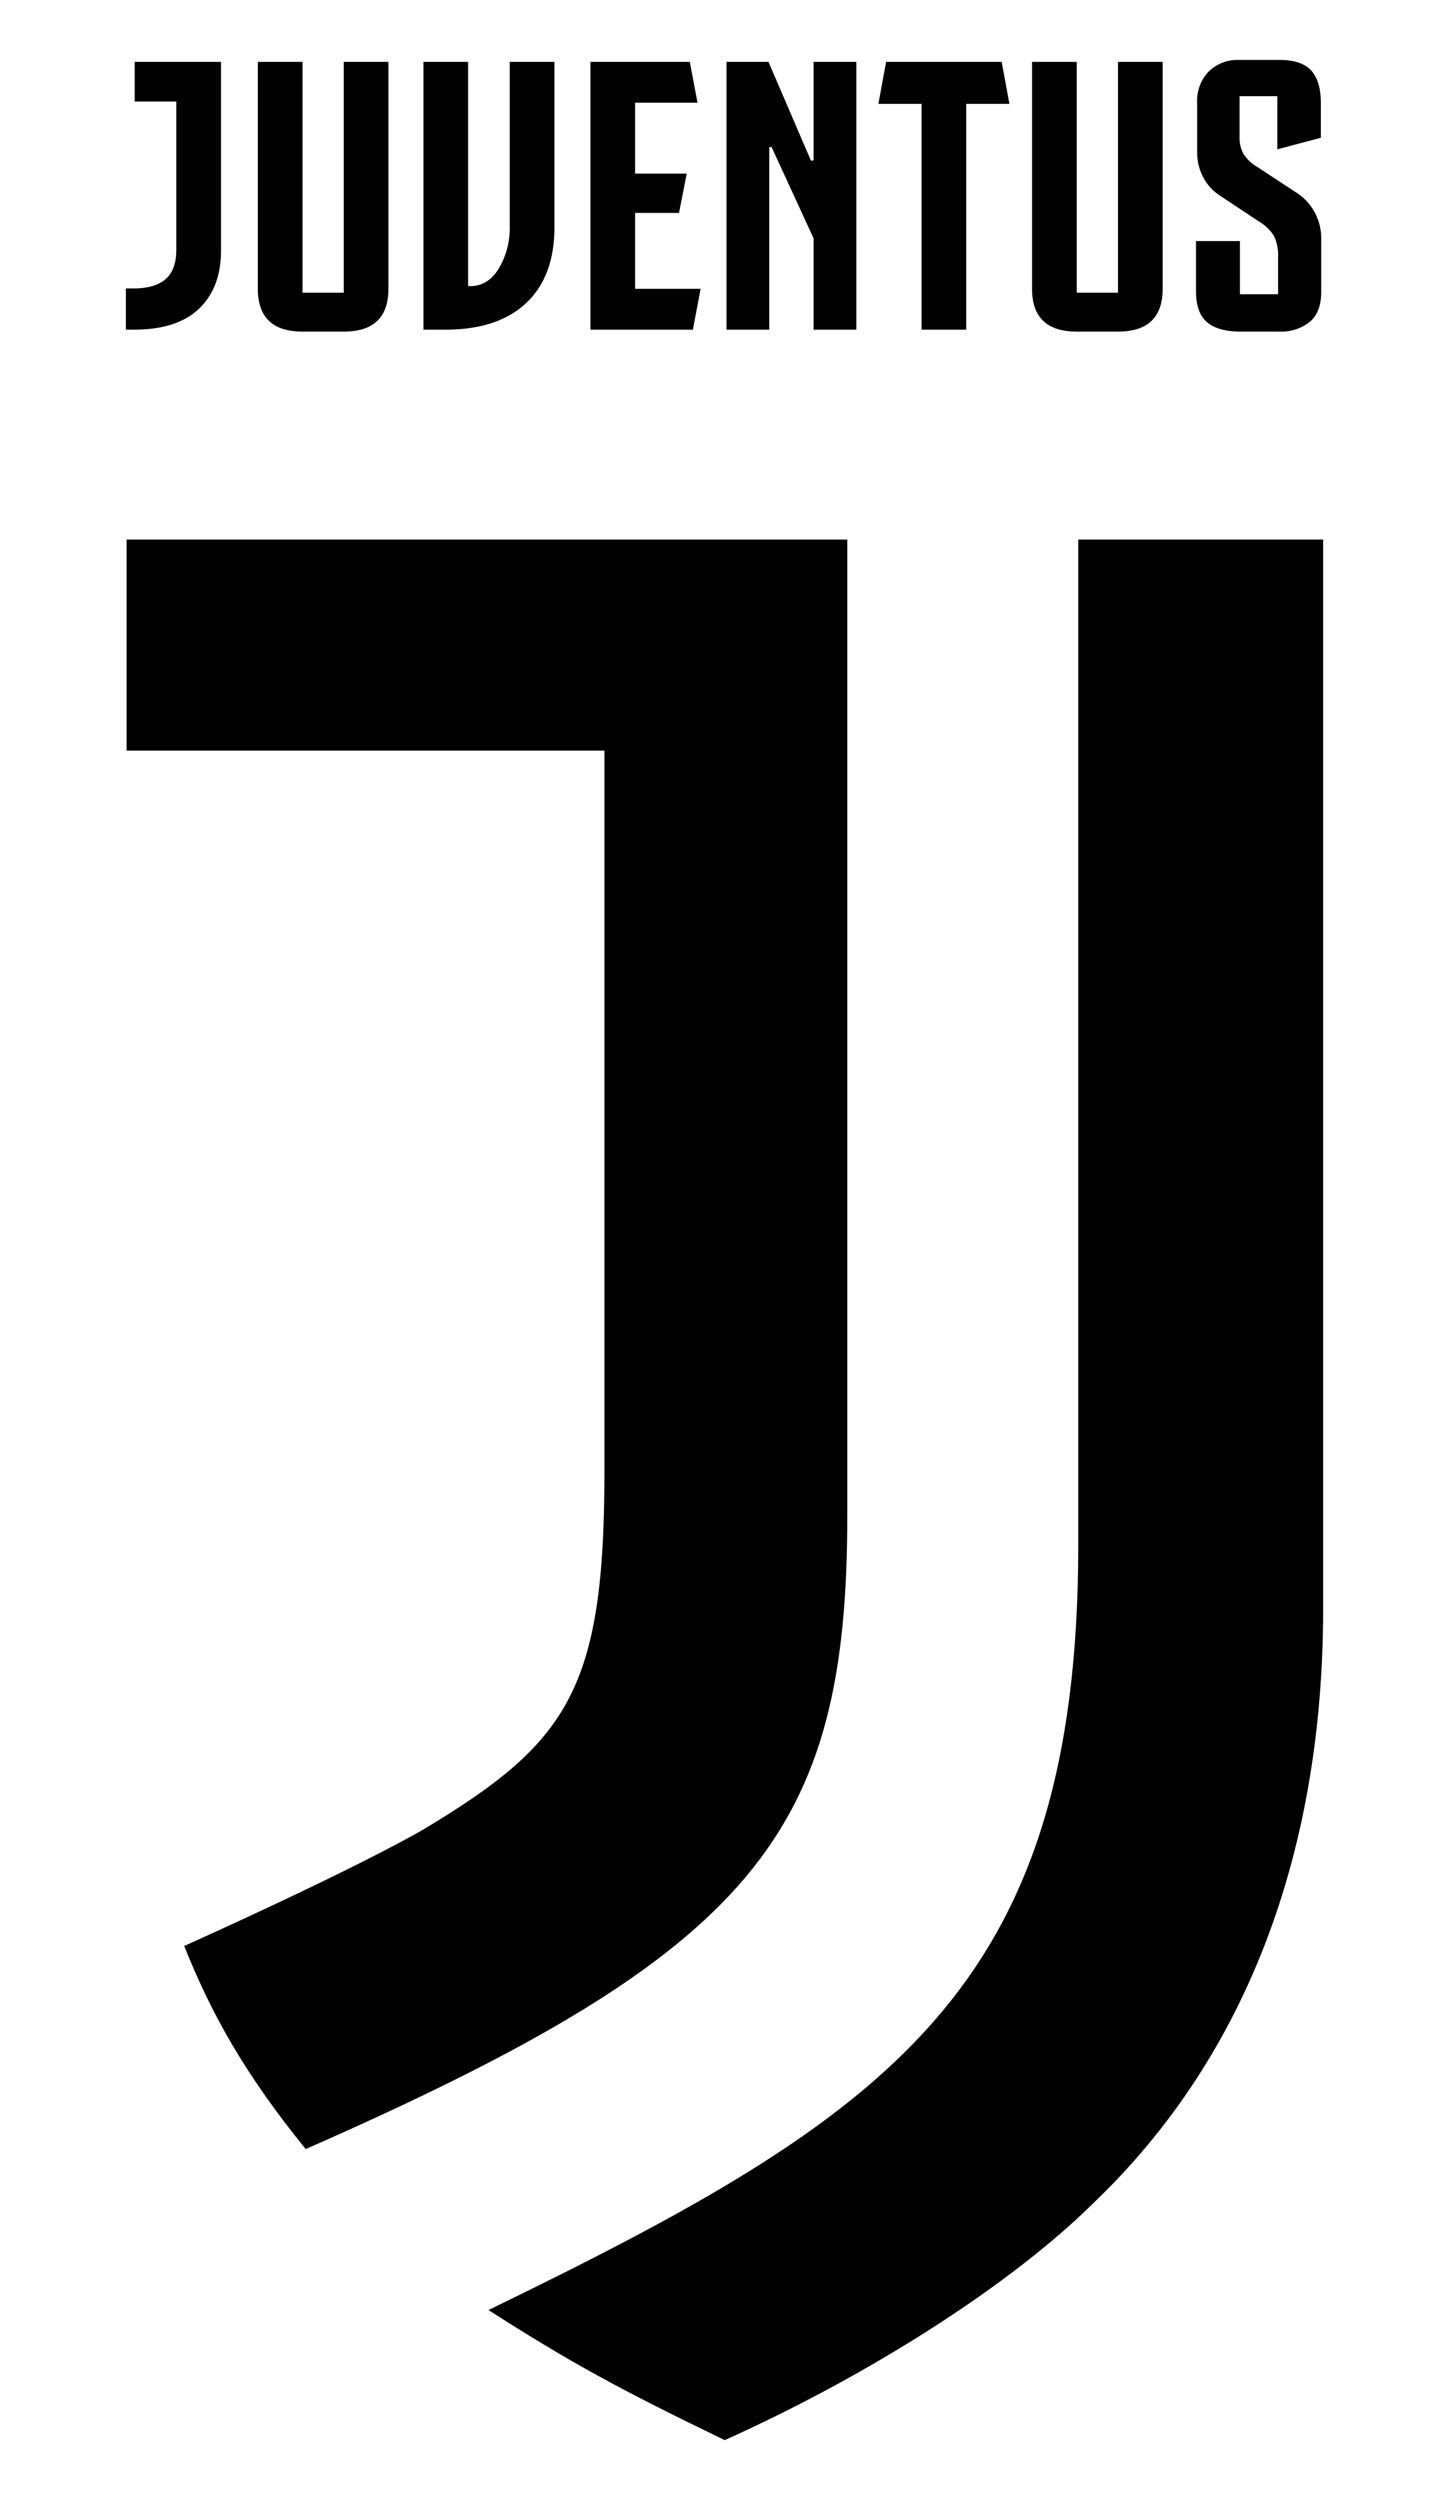
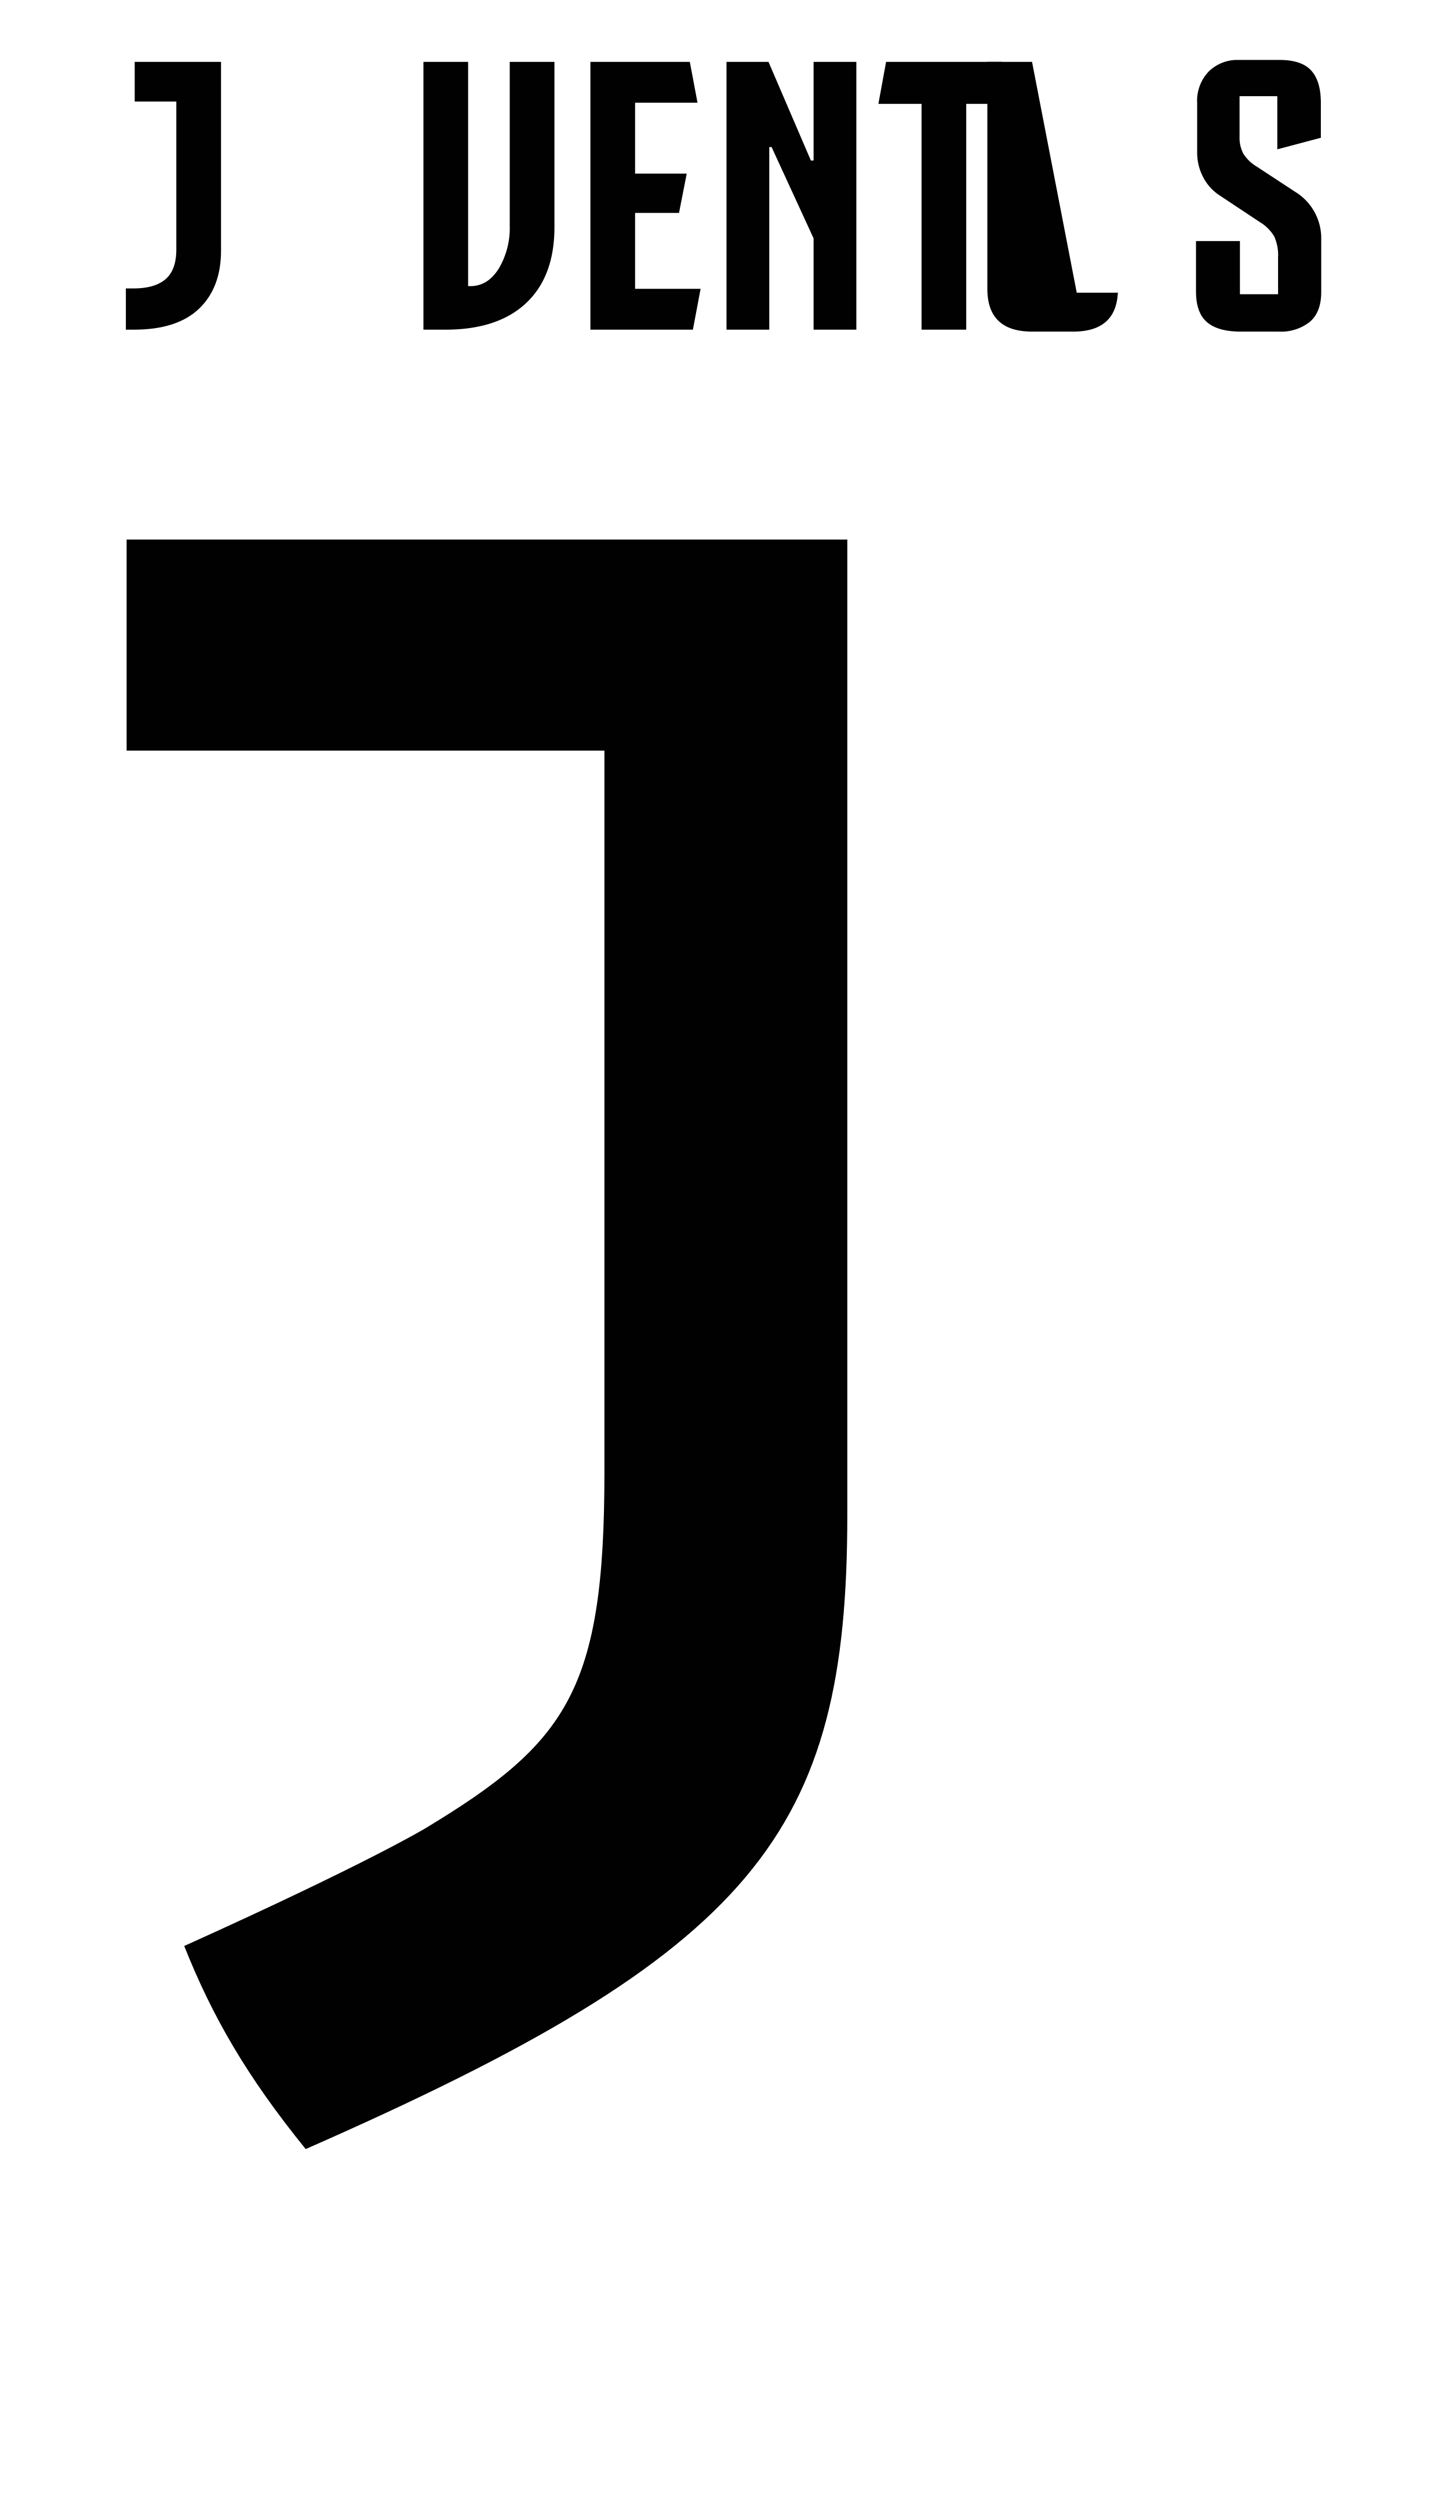
<svg xmlns="http://www.w3.org/2000/svg" viewBox="0 0 274.172 473.013">
  <title>juventus-logo-01-freelogovectors.net</title>
  <path d="M224.735,15.199V50.923q0,6.997-4.155,10.971T208.26,65.867h-1.531V58.067h1.457q4.009,0,6.05-1.75t2.041-5.614V22.708h-7.874V15.199Z" transform="translate(-182.914 -3.493)" style="fill:#010101" />
-   <path d="M240.155,58.868h7.8V15.199h8.456V58.14q-0,8.092-8.456,8.092H240.155q-8.457,0-8.456-8.092V15.199H240.155Z" transform="translate(-182.914 -3.493)" style="fill:#010101" />
  <path d="M271.928,57.629q3.282,0,5.358-3.317a15.025,15.025,0,0,0,2.077-8.127v-30.985h8.459V46.476q0,9.331-5.359,14.361-5.358,5.03-15.274,5.03h-4.156V15.199h8.456V57.629h.438Z" transform="translate(-182.914 -3.493)" style="fill:#010101" />
  <path d="M314.895,22.928H303.083V36.342h9.769l-1.457,7.435H303.083V58.14h12.394l-1.457,7.727H294.627V15.199h18.811Z" transform="translate(-182.914 -3.493)" style="fill:#010101" />
  <path d="M336.855,33.863v-18.664h8.092V65.867h-8.092V48.589l-7.947-17.278h-.436V65.867H320.378V15.199h7.947l8.02,18.664Z" transform="translate(-182.914 -3.493)" style="fill:#010101" />
  <path d="M372.449,15.199l1.457,7.947h-8.165V65.867h-8.457V23.146h-8.165l1.457-7.947Z" transform="translate(-182.914 -3.493)" style="fill:#010101" />
-   <path d="M386.649,58.868h7.8V15.199h8.457V58.14q-0,8.092-8.457,8.092h-7.8q-8.457,0-8.457-8.092V15.199h8.457Z" transform="translate(-182.914 -3.493)" style="fill:#010101" />
+   <path d="M386.649,58.868h7.8V15.199V58.14q-0,8.092-8.457,8.092h-7.8q-8.457,0-8.457-8.092V15.199h8.457Z" transform="translate(-182.914 -3.493)" style="fill:#010101" />
  <path d="M417.527,49.099V59.159h7.217v-6.997a8.611,8.611,0,0,0-.729-3.937,7.867,7.867,0,0,0-2.698-2.698l-7.582-5.03a9.067,9.067,0,0,1-3.207-3.573,9.846,9.846,0,0,1-1.093-4.447V23a7.977,7.977,0,0,1,2.224-6.014,7.699,7.699,0,0,1,5.577-2.152h7.8q4.156,0,5.979,2.006t1.823,6.088v6.633l-8.239,2.187V21.689h-7.144v7.653a6.479,6.479,0,0,0,.729,3.245,7.489,7.489,0,0,0,2.551,2.442l7.217,4.739a10.289,10.289,0,0,1,4.957,9.039v9.916q0,3.862-2.187,5.686a8.697,8.697,0,0,1-5.758,1.823h-7.291q-4.303,0-6.38-1.787-2.077-1.786-2.077-5.796V49.099Z" transform="translate(-182.914 -3.493)" style="fill:#010101" />
  <path d="M206.871,145.506V105.575H343.238v184.585c0,60.247-17.259,82.51-102.483,119.938-11.187-13.801-17.679-25.093-22.983-38.424,34.847-15.718,45.643-22.272,45.643-22.272,26.833-16.211,33.865-26.139,33.865-67.299V145.506Z" transform="translate(-182.914 -3.493)" style="fill:#010101" />
-   <path d="M386.936,105.575h46.335V307.865c0,44.982-13.839,84.218-43.652,112.631-15.353,15.147-41.819,32.191-69.575,44.67-19.988-9.641-29.391-14.81-44.707-24.609C350.956,403.782,386.936,380.221,386.936,295.811Z" transform="translate(-182.914 -3.493)" style="fill:#010101" />
  <rect width="274.172" height="473.013" style="fill:none" />
</svg>